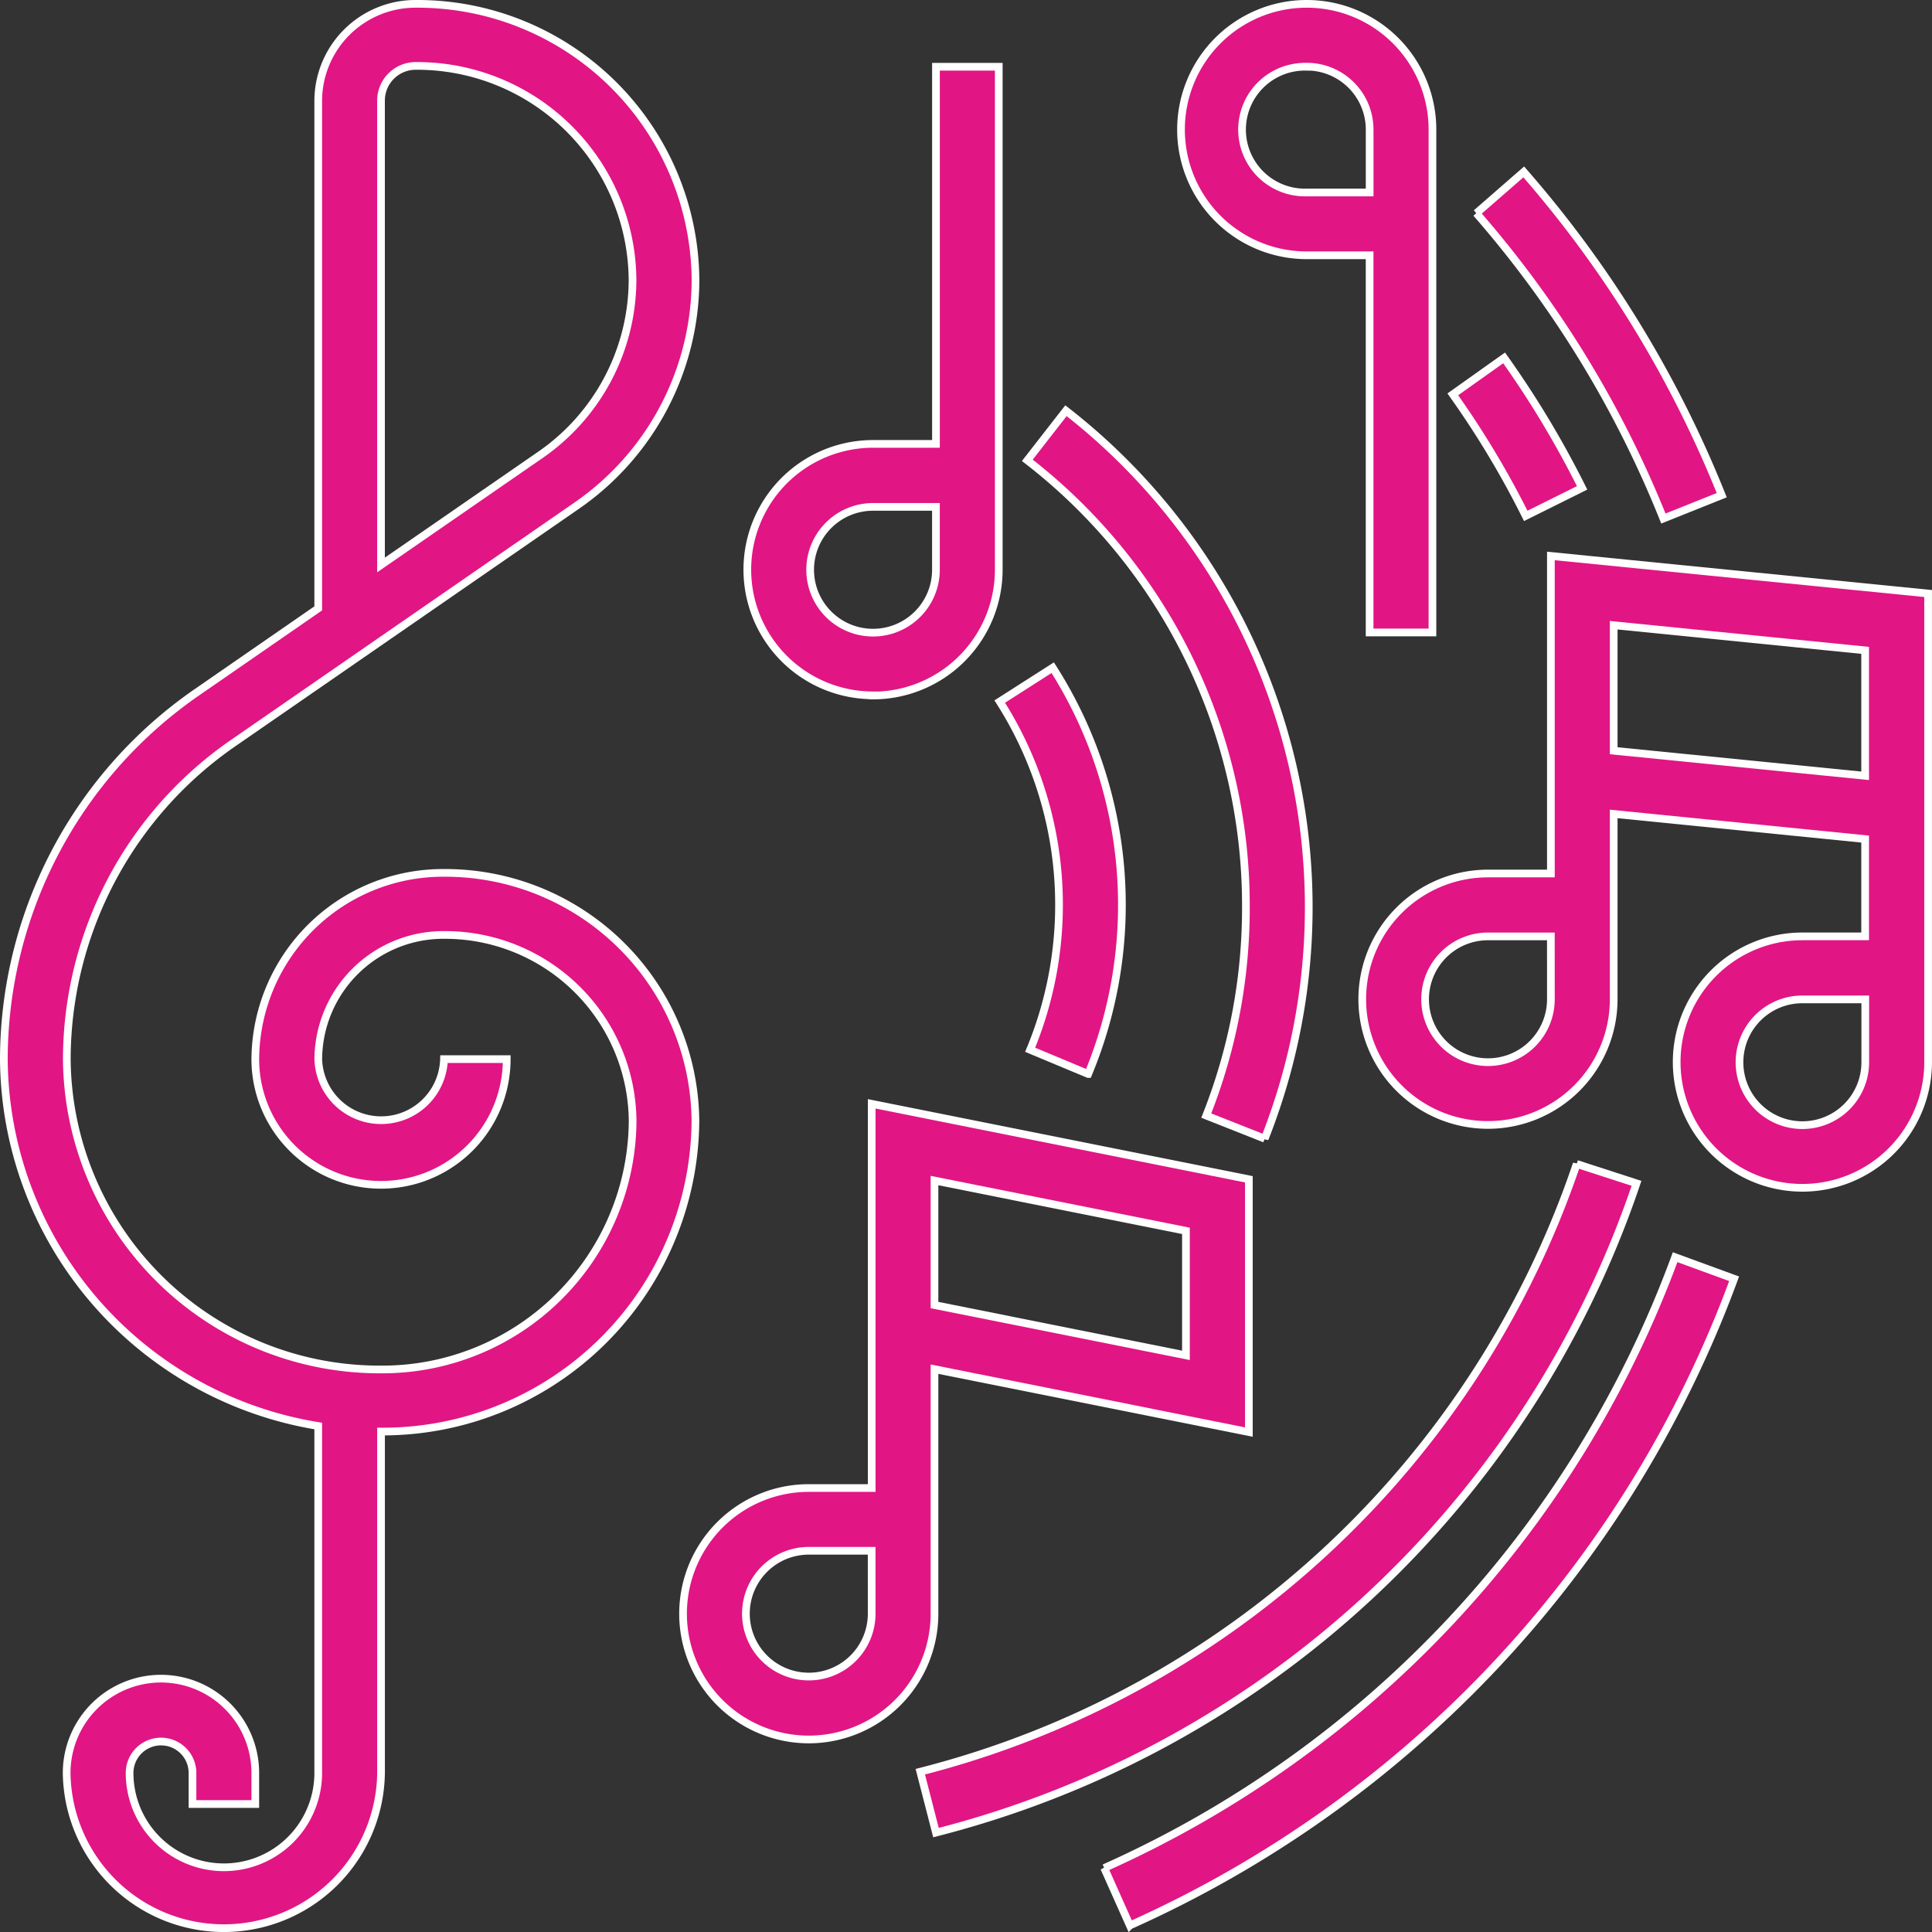
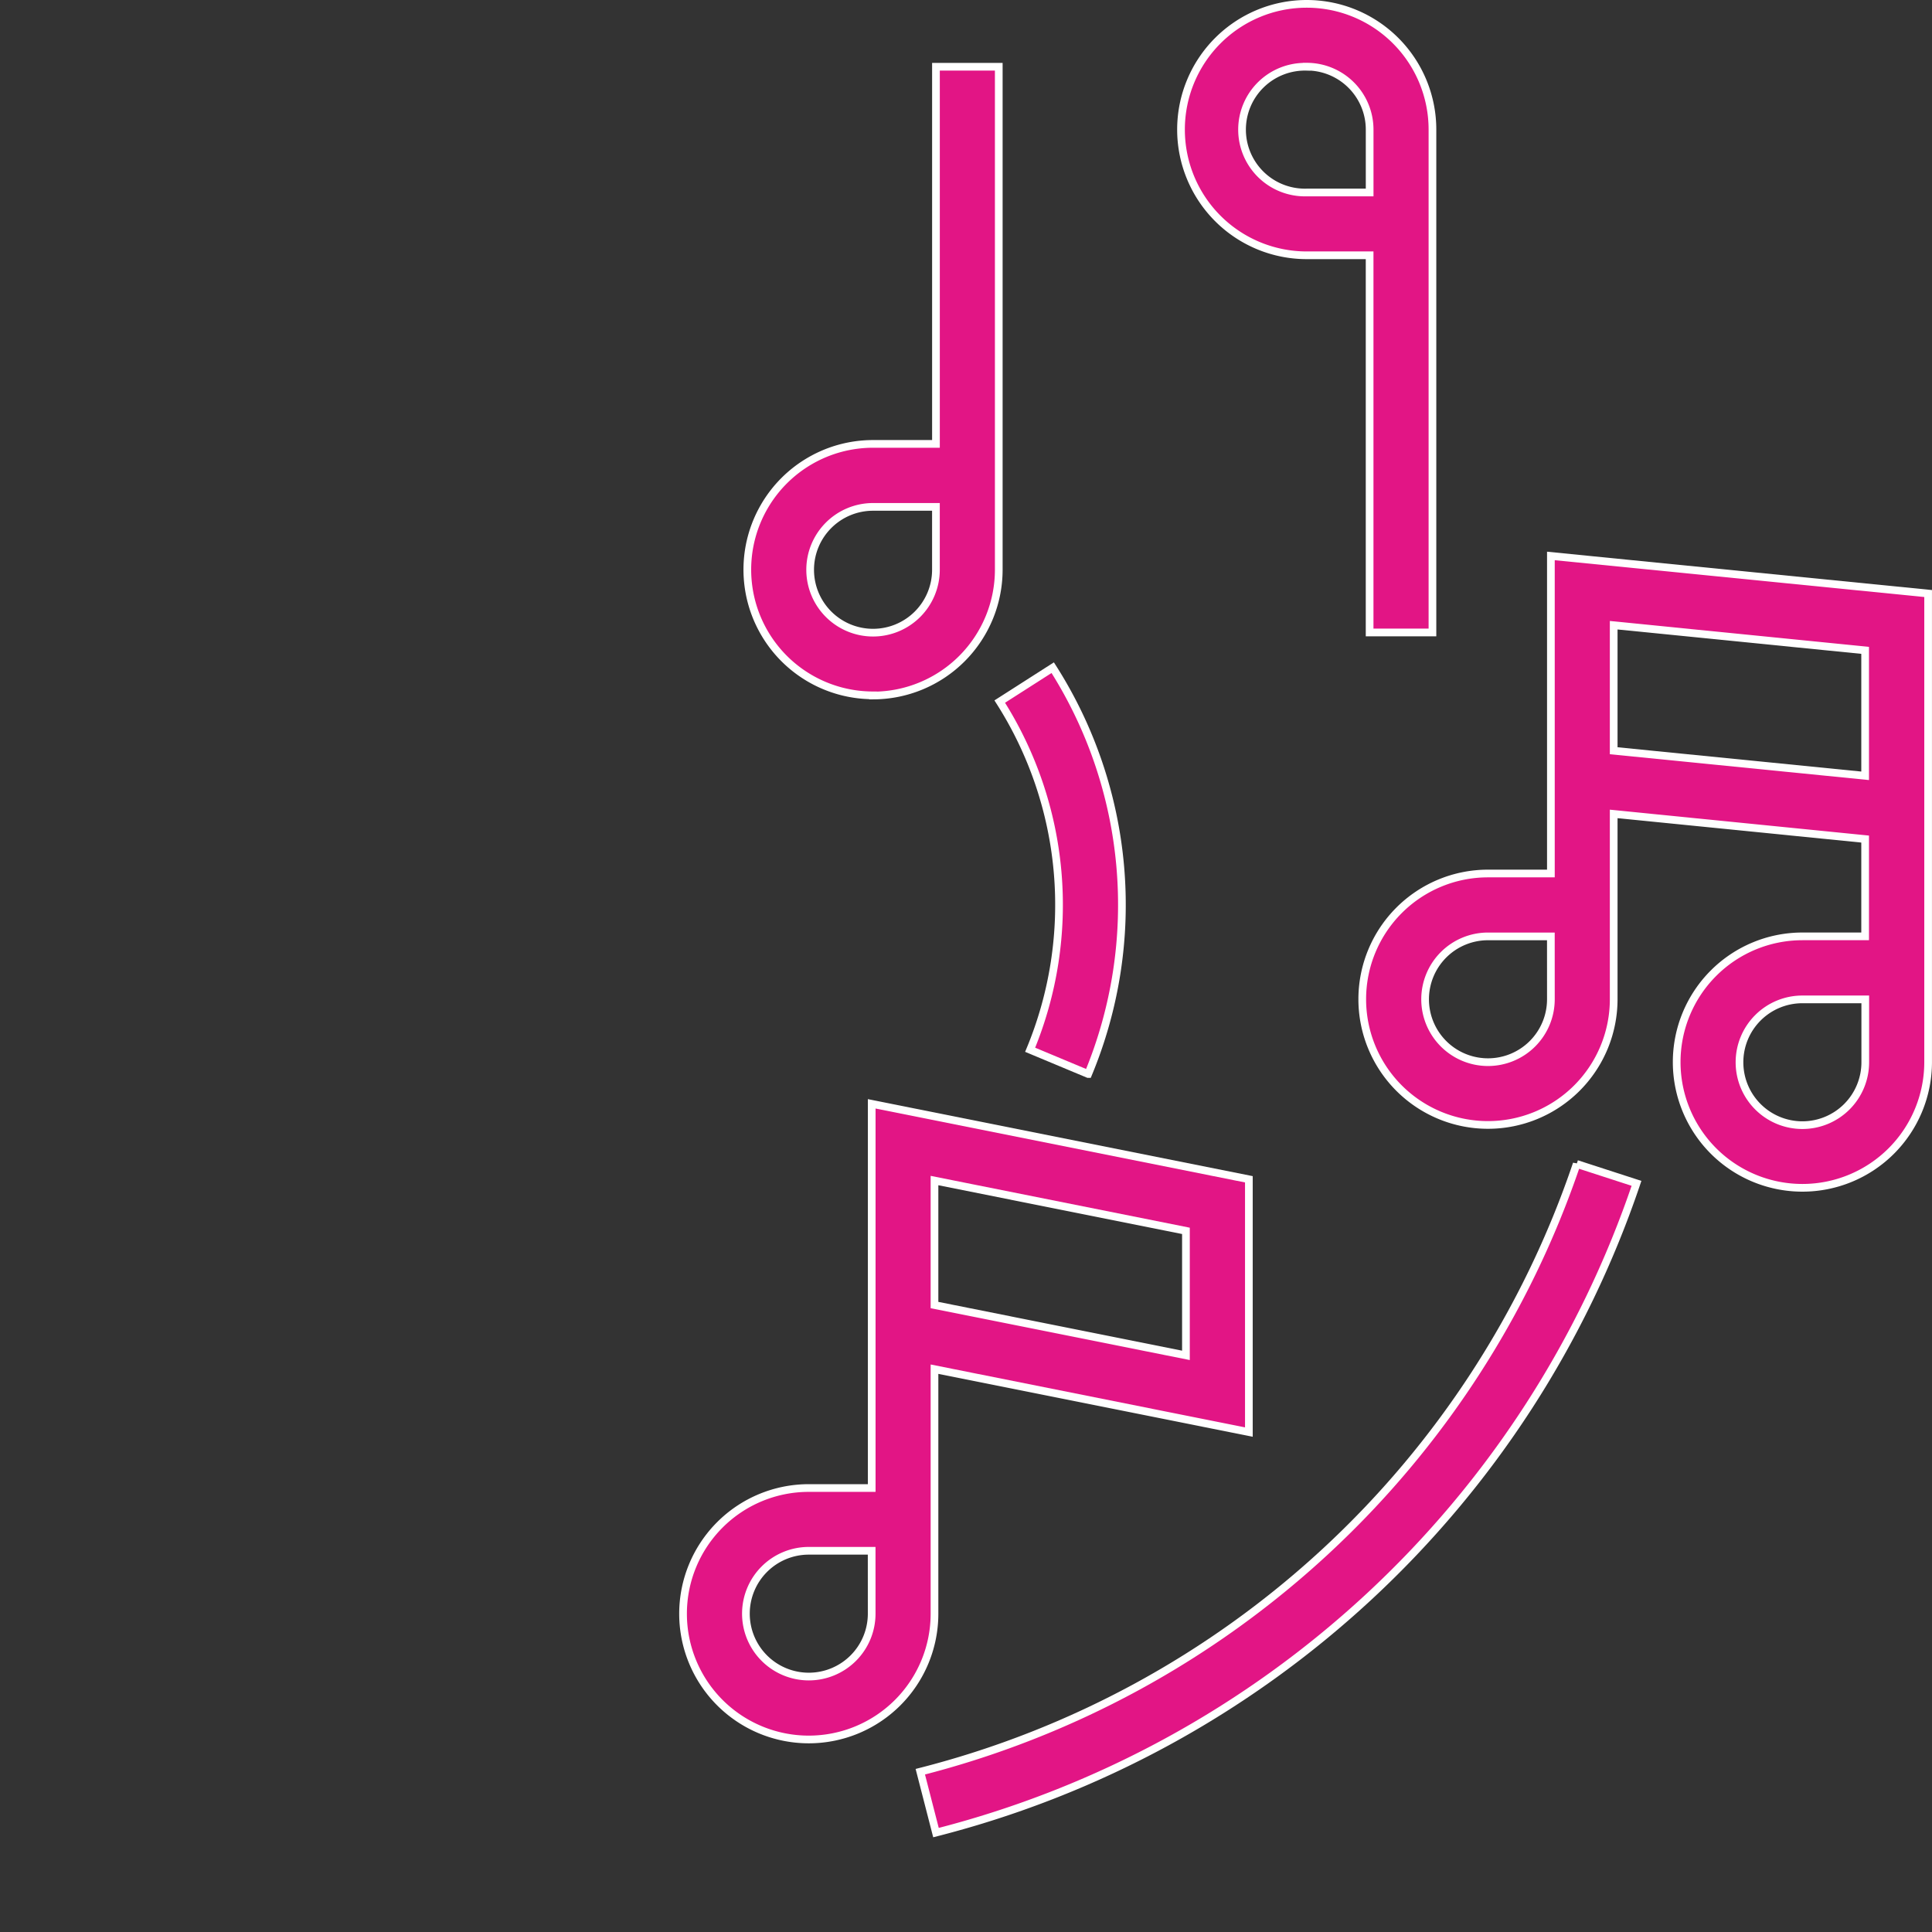
<svg xmlns="http://www.w3.org/2000/svg" width="75.3" height="75.3" viewBox="0 0 75.3 75.3">
  <rect x="0" y="0" width="75.3" height="75.3" fill="#333333" stroke="none" />
  <g transform="translate(-0.85 -0.85)">
-     <path d="M18.155,34.871A7.313,7.313,0,0,0,10.8,42.129a4.9,4.9,0,0,0,9.8,0H18.155a2.451,2.451,0,0,1-4.9,0,4.875,4.875,0,0,1,4.9-4.839,7.313,7.313,0,0,1,7.352,7.258,9.752,9.752,0,0,1-9.8,9.677,12.19,12.19,0,0,1-12.253-12.1A15.008,15.008,0,0,1,9.955,29.8l13.356-9.23a10.722,10.722,0,0,0,4.646-8.811A10.839,10.839,0,0,0,17.063,1a3.79,3.79,0,0,0-3.81,3.761v19.8l-4.7,3.25A17.42,17.42,0,0,0,1,42.129a14.583,14.583,0,0,0,12.253,14.3V69.952a3.676,3.676,0,0,1-7.352,0,1.225,1.225,0,0,1,2.451,0v1.21H10.8v-1.21a3.676,3.676,0,0,0-7.352,0,6.127,6.127,0,0,0,12.253,0V56.645a12.19,12.19,0,0,0,12.253-12.1A9.752,9.752,0,0,0,18.155,34.871ZM15.7,4.761a1.353,1.353,0,0,1,1.359-1.342,8.4,8.4,0,0,1,8.444,8.336,8.315,8.315,0,0,1-3.6,6.83L15.7,22.87Z" transform="translate(0 0)" fill="#e21585" stroke="#fff" stroke-width="0.3" />
    <path d="M32.8,47.122l12.253,2.451V39.721l-14.7-2.941V51.754H27.9a4.9,4.9,0,1,0,4.9,4.9Zm0-7.352,9.8,1.961v4.852l-9.8-1.961ZM30.352,56.655A2.451,2.451,0,1,1,27.9,54.2h2.451Z" transform="translate(4.472 7.092)" fill="#e21585" stroke="#fff" stroke-width="0.3" />
    <path d="M52.352,18.9V31.277H49.9a4.9,4.9,0,1,0,4.9,4.9V28.955l9.8.98v3.792H62.155a4.9,4.9,0,1,0,4.9,4.9V20.365Zm0,17.283A2.451,2.451,0,1,1,49.9,33.728h2.451Zm12.253,2.451a2.451,2.451,0,1,1-2.451-2.451h2.451ZM54.8,26.492V21.6l9.8.98v4.889Z" transform="translate(8.944 3.618)" fill="#e21585" stroke="#fff" stroke-width="0.3" />
    <path d="M43.9,10.8h2.451v14.7H48.8V5.9a4.9,4.9,0,1,0-4.9,4.9Zm0-7.352A2.453,2.453,0,0,1,46.352,5.9V8.352H43.9a2.451,2.451,0,1,1,0-4.9Z" transform="translate(7.88 0)" fill="#e21585" stroke="#fff" stroke-width="0.3" />
    <path d="M29.9,27.507a4.906,4.906,0,0,0,4.9-4.9V3H32.352V17.7H29.9a4.9,4.9,0,0,0,0,9.8Zm0-7.352h2.451v2.451A2.451,2.451,0,1,1,29.9,20.155Z" transform="translate(4.977 0.451)" fill="#e21585" stroke="#fff" stroke-width="0.3" />
-     <path d="M36.792,65.464l1,2.24A44.383,44.383,0,0,0,61.344,42.5l-2.3-.841a41.919,41.919,0,0,1-22.25,23.808Z" transform="translate(7.094 8.19)" fill="#e21585" stroke="#fff" stroke-width="0.3" />
-     <path d="M58.193,18.946a44,44,0,0,0-7.717-12.6l-1.847,1.61a41.607,41.607,0,0,1,7.29,11.9Z" transform="translate(9.762 1.204)" fill="#e21585" stroke="#fff" stroke-width="0.3" />
    <path d="M58.665,39.448l-2.331-.756A36.519,36.519,0,0,1,30.751,62.38l.611,2.373A39,39,0,0,0,58.665,39.448Z" transform="translate(5.968 7.523)" fill="#e21585" stroke="#fff" stroke-width="0.3" />
-     <path d="M52.767,17.486a37.77,37.77,0,0,0-3.04-5.066l-2,1.421a35.341,35.341,0,0,1,2.843,4.737Z" transform="translate(9.746 2.379)" fill="#e21585" stroke="#fff" stroke-width="0.3" />
    <path d="M34.3,37.354l2.262.945a17.19,17.19,0,0,0-1.382-15.837l-2.065,1.321A14.735,14.735,0,0,1,34.3,37.354Z" transform="translate(6.7 4.411)" fill="#e21585" stroke="#fff" stroke-width="0.3" />
-     <path d="M42.567,33.558a21.929,21.929,0,0,1-1.545,8.125l2.278.9A24.531,24.531,0,0,0,35.554,14.21l-1.506,1.934A21.937,21.937,0,0,1,42.567,33.558Z" transform="translate(6.842 2.647)" fill="#e21585" stroke="#fff" stroke-width="0.3" />
  </g>
</svg>